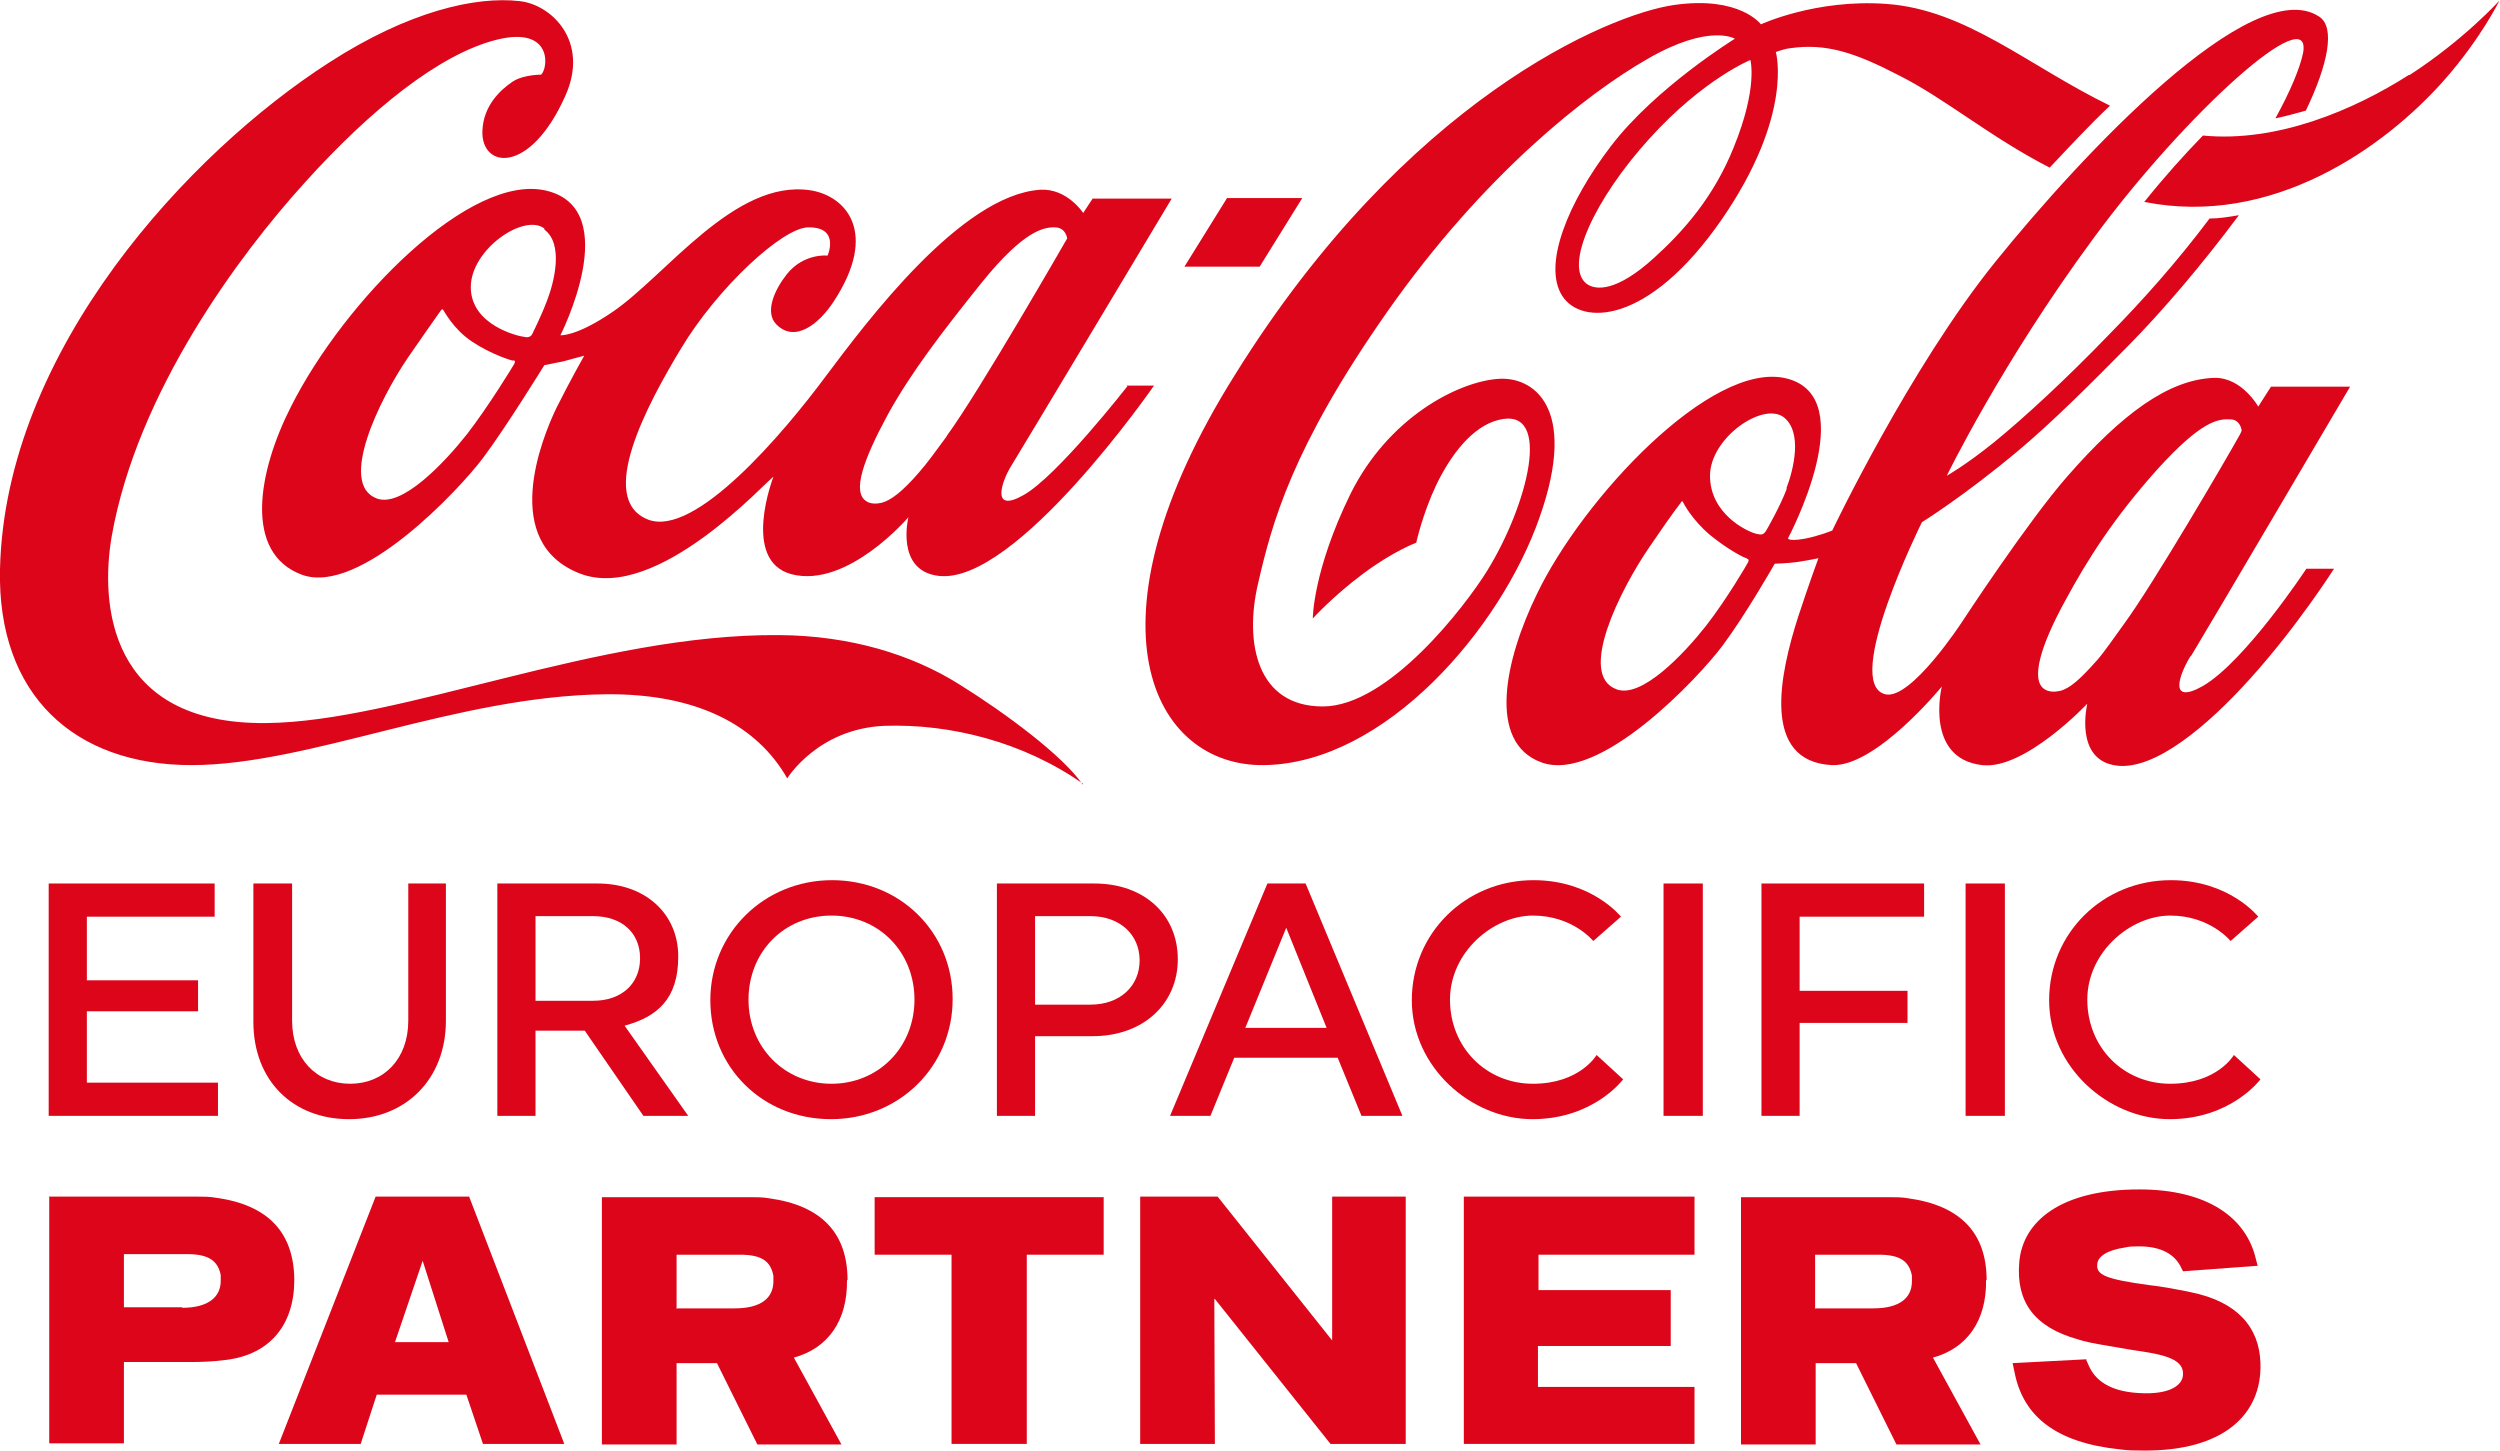
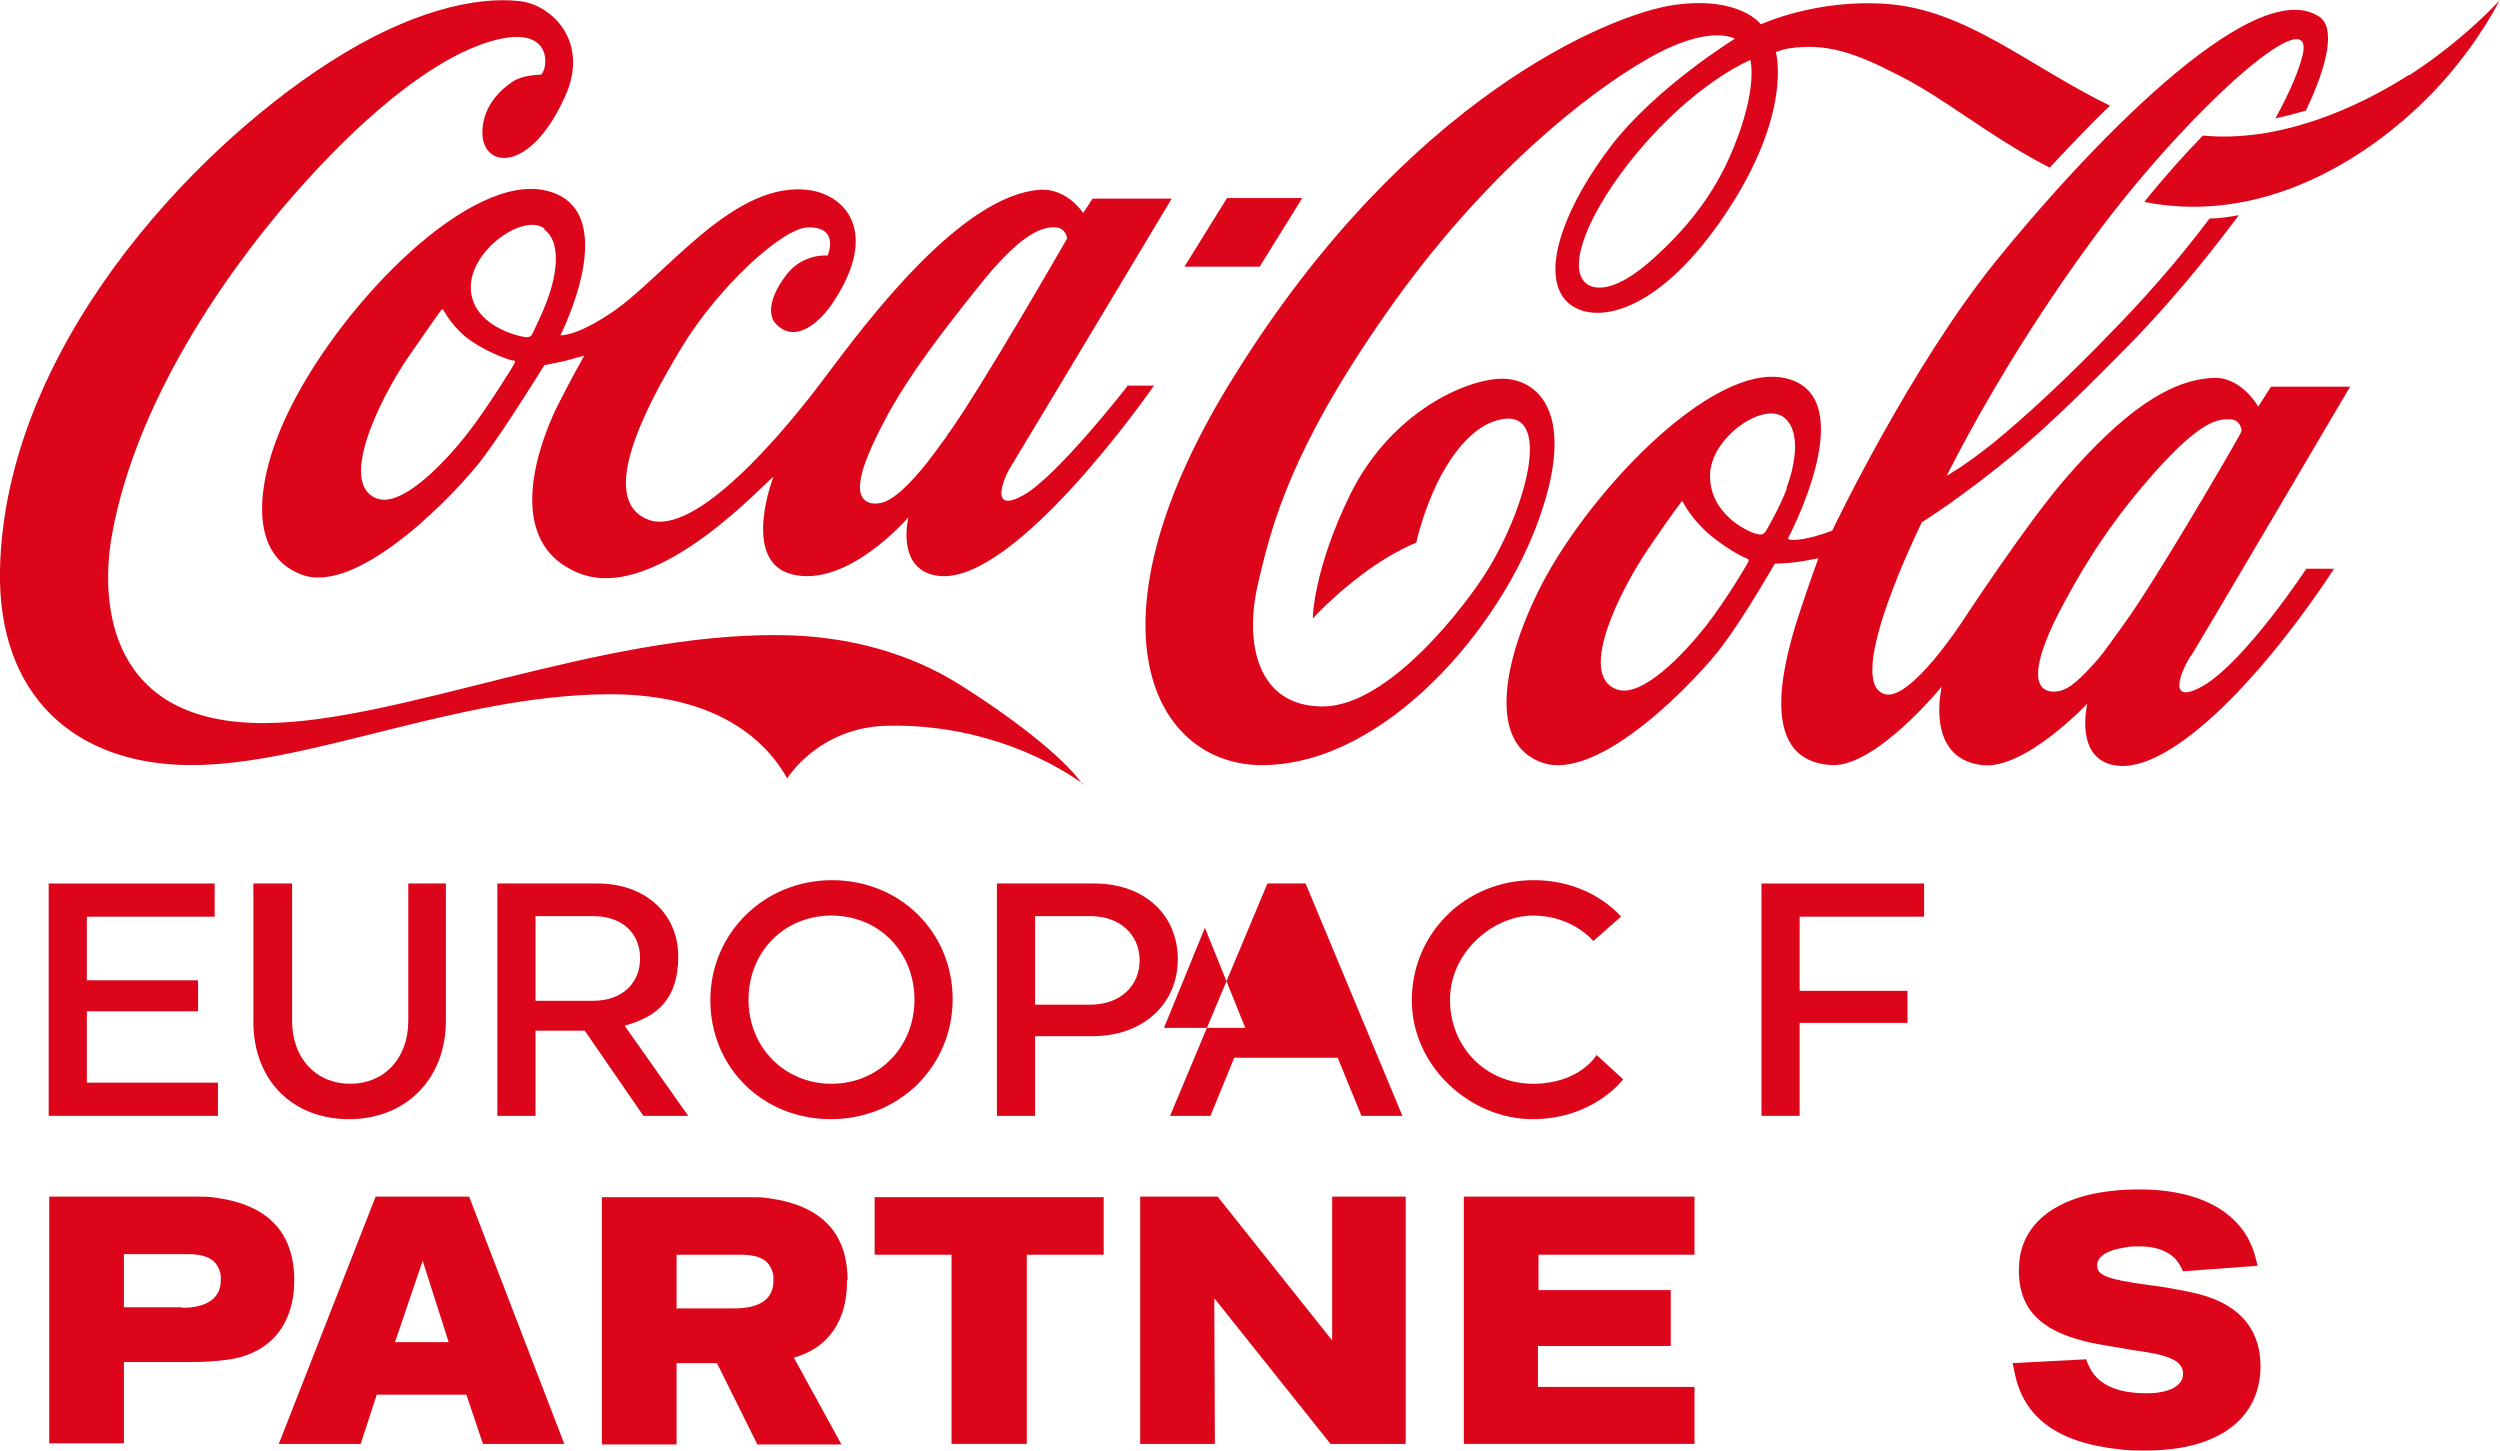
<svg xmlns="http://www.w3.org/2000/svg" id="Artwork" version="1.1" viewBox="0 0 451.9 262.3">
  <defs>
    <style>
      .st0 {
        fill: #dd0519;
      }
    </style>
  </defs>
  <g>
    <path class="st0" d="M316.5,10.8s-8.5,3.4-18.3,14.2c-9.9,10.9-15.6,23.1-11.4,26.3,1.6,1.2,5.4,1.5,12.2-4.7,5.3-4.8,10.8-11,14.4-20,4.4-10.8,3-15.7,3-15.8M370.5,30.3c-10.9-5.6-18.9-12.5-27.3-16.7-7.9-4.1-13.1-5.8-19.5-4.9-1.1.1-2.7.7-2.7.7,0,0,3.3,11.3-9.8,30.3-13.3,19.2-25.4,19.1-28.8,13.8-3.6-5.6,1-16.9,8.8-27.1,8.1-10.6,22.4-19.4,22.4-19.4,0,0-4.6-2.8-15.7,3.6-10.9,6.2-29.7,20.9-47.1,45.7-17.4,24.8-20.9,38.4-23.4,49.2-2.5,10.7-.2,22.2,11.7,22.2s25.8-18.2,29.7-24.5c7.3-11.8,12-29.8,2.1-27.3-4.9,1.2-8.8,6.6-11.3,11.8-2.5,5.3-3.6,10.4-3.6,10.4,0,0-4.1,1.5-9.6,5.6-5.5,4.1-9.1,8.1-9.1,8.1,0,0,0-8.6,6.8-22.5,6.9-13.9,19.4-20.2,26.5-20.8,6.4-.6,14.8,4.9,7.7,25-7,20.1-27.9,44.5-49.8,44.8-20.2.3-33.5-25.5-5.3-70.5C254.2,17.9,290.8,2.6,302.6.9c11.9-1.7,15.7,3.5,15.7,3.5,0,0,9.9-4.6,22.6-3.7,14.5,1,25.7,11.2,40.5,18.4-3.9,3.7-7.5,7.6-10.9,11.2M435.5,13.5c-10,6.4-23.9,12.3-37.3,11-3.4,3.5-7,7.5-10.6,12,23.1,4.6,43.4-9.8,54.2-22,6.7-7.6,10-14.4,10-14.4,0,0-6.4,7.1-16.3,13.5M404.8,78.7c.3-.5.4-.9.4-.9,0,0-.2-2-2.1-2-2.2-.1-5.2.3-13.1,9-7.8,8.7-12.6,16.2-16.7,23.8-4.5,8.2-6.3,14.4-3.7,16,.8.5,1.8.5,2.7.3,1.8-.4,3.7-2.1,6.8-5.6,1.4-1.6,3-4,4.9-6.6,5.2-7.1,18.3-29.5,20.8-34M322.9,88.3c1.3-3.4,3-10.2-.5-12.9-3.8-2.8-13.3,3.8-13.3,10.6,0,6.9,6.7,10.1,8.4,10.5.9.2,1.2.2,1.7-.5.3-.5,2.5-4.3,3.8-7.7M315.7,100.9c-.3,0-3.3-1.5-6.6-4.2-3.2-2.7-4.8-5.7-4.9-6-.2-.2-.3,0-.4.2-.1.2-.7.7-5.8,8.2-5.1,7.5-12.9,22.9-5.8,25.5,4.5,1.7,12.1-6.3,16.2-11.5,3.8-4.9,7.4-11.1,7.6-11.5.2-.5,0-.5-.2-.6M395.9,118.7c-1.9,3.1-4.1,8.9,2.3,5.3,7.7-4.5,18.7-21.2,18.7-21.2h5s-6.6,10.4-15.1,19.8c-7.8,8.7-17.3,16.6-24.1,15.8-7.9-.9-5.4-11.2-5.4-11.2,0,0-11.3,12-19,11.1-10.5-1.2-7.3-14.2-7.3-14.2,0,0-11.9,14.6-19.9,14.2-12.7-.7-9.5-16.2-6-27,1.9-5.8,3.6-10.4,3.6-10.4,0,0-1.3.3-3.9.7-1.4.2-4,.3-4,.3,0,0-5.3,9.3-9.5,14.9-4.2,5.6-22.2,24.9-32.7,21-9.8-3.6-6.6-18.5-.8-30.4,8.3-17.3,31.6-42.3,45.1-39,13.9,3.4.3,28.9.3,28.9,0,0,0,.1.2.2.3.1,1,.2,2.7-.1,2.7-.5,5.1-1.5,5.1-1.5,0,0,14-29.4,29.5-48.6,15.5-19.2,46.4-52.3,58.5-44.3,3,1.9,1.6,8.7-2.4,17-1.8.5-3.6,1-5.5,1.4,2.7-4.9,4.4-9,5-11.8,1.8-9.9-21.4,11-37.9,33.5-16.6,22.5-26.5,42.9-26.5,42.9,0,0,3.4-1.9,8.6-6.1,5.4-4.4,12.9-11.3,21-19.7,5.5-5.6,11.9-12.7,17.9-20.7,1.8,0,3.5-.3,5.3-.6-6.7,9-13.8,17.3-19.8,23.4-6.6,6.7-13.8,13.9-20,19.1-9.9,8.3-17.5,13-17.5,13,0,0-14.5,29.2-6.6,31.1,4.6,1.1,13.8-13,13.8-13,0,0,11.9-18.2,19.1-26.4,9.8-11.2,18.3-17.6,26.7-17.8,4.9,0,7.8,5.2,7.8,5.2l2.3-3.6h14.3s-26.6,45.2-28.7,48.6M435.5,13.5c-10,6.4-23.9,12.3-37.3,11-3.4,3.5-7,7.5-10.6,12,23.1,4.6,43.4-9.8,54.2-22,6.7-7.6,10-14.4,10-14.4,0,0-6.4,7.1-16.3,13.5M235.4,35.8h-13.6l-7.7,12.4h13.6l7.7-12.4ZM171.2,78.7c5.8-7.9,21.7-35.6,21.7-35.6,0,0-.2-1.9-2.1-2-2.2-.1-5.8.7-13.2,9.8-7.3,9.1-12.9,16.4-17.1,24-4.5,8.3-6.5,14.1-3.9,15.7.7.5,1.8.5,2.7.3,1.7-.4,3.9-2.1,6.9-5.6,1.4-1.6,3-3.8,4.9-6.4M98.4,41.3c-3.7-2.8-13.3,3.8-13.3,10.6,0,6.9,8.6,8.9,9.7,9,0,0,1,.3,1.4-.5.2-.5,1.4-2.7,2.7-6.1,1.3-3.4,3-10.2-.5-12.8M92.8,65.2c-.3,0-3.9-1.1-7.4-3.4-3.5-2.3-5.1-5.6-5.3-5.8-.1-.2-.3,0-.4.1-.1.2-.9,1.2-6,8.6-5.1,7.5-12.6,22.8-5.6,25.4,4.5,1.7,12.1-6.3,16.3-11.6,3.8-4.9,8.4-12.4,8.6-12.8.2-.5,0-.5-.2-.6M203.6,69.7h5s-24.9,36-38.9,34.4c-7.9-.9-5.5-10.6-5.5-10.6,0,0-11,12.9-21.1,10.3-9.2-2.4-3.3-17.6-3.3-17.6-1,.4-20.9,22.8-34.9,17.5-14.6-5.6-7-24.4-4.3-30,2.4-4.8,5-9.4,5-9.4,0,0-2.3.6-3.7,1-1.4.3-3.5.7-3.5.7,0,0-6.9,11.2-11.1,16.8-4.2,5.6-22.2,24.9-32.7,21.1-10.6-3.9-8-18.6-2-30.4,9.6-19.1,32.5-42.5,46.3-39,13.9,3.5,2.4,26.1,2.4,26.1,0,0,2.8.3,9.4-4.2,9.6-6.5,22.1-24.1,35.8-22,6.4,1,12.4,7.6,4.2,20.1-2.6,4-7,7.6-10.4,4.1-2.1-2.2-.3-6.2,1.9-9,3.1-3.9,7.4-3.4,7.4-3.4,0,0,2.3-5.2-3.5-5.1-4.6,0-16.4,10.9-23,21.9-6.1,10.1-15.3,27.2-6,30.9,8.5,3.4,24.6-15.7,32.1-25.8,7.5-10,24.5-32.8,38.8-33.8,4.9-.3,7.8,4.2,7.8,4.2l1.7-2.6h14.3s-26.9,44.9-29,48.3c-1.7,2.7-3.8,8.7,2.2,5.3,6.1-3.4,18.8-19.7,18.8-19.7M195.8,141.7c-10.8-7.6-24-10.9-35.9-10.5-12.1.5-17.6,9.5-17.6,9.5-5.4-9.5-16.2-15.4-32.9-15.2-26.9.3-53.6,12.8-74.8,12.8S-.5,125.6,0,102.9C.9,63.2,34.4,27.4,59.5,11.3,73.9,2,86-.7,93.9.2c5.8.6,12.7,7.3,8.3,17.1-6.4,14.4-15.3,13.2-15,6.3.2-4.5,3.2-7.3,5.4-8.8,1.4-1,3.9-1.3,5.2-1.3,1.3-1.1,2.2-8.9-8.1-6.3-10.3,2.6-22.8,12.7-34.6,25.8-11.9,13.1-30.3,37.9-34.9,63.9-2.1,12.1-.7,34.1,27.9,33.8,24.2-.2,60-16.2,92.8-15.9,12.8.1,23.9,3.5,32.5,8.9,8.5,5.3,18.7,12.9,22.3,18.1" />
    <g>
      <polygon class="st0" points="8.8 201.7 8.8 159.7 38.8 159.7 38.8 165.7 15.7 165.7 15.7 177.2 35.8 177.2 35.8 182.8 15.7 182.8 15.7 195.7 39.4 195.7 39.4 201.7 8.8 201.7" />
      <path class="st0" d="M80.6,159.7v24.8c0,10.6-7.3,17.8-17.5,17.8s-17.3-7-17.3-17.6v-25h7v24.8c0,6.9,4.4,11.4,10.5,11.4s10.5-4.5,10.5-11.4v-24.8h6.8Z" />
      <path class="st0" d="M96.8,165.6v15.3h10.4c5.3,0,8.5-3.2,8.5-7.7s-3.2-7.6-8.5-7.6h-10.4ZM89.9,159.7h18.1c8.7,0,14.6,5.5,14.6,13.2s-3.8,10.9-9.7,12.5l11.5,16.3h-8.1l-10.6-15.4h-8.9v15.4h-6.9v-42Z" />
      <path class="st0" d="M165.3,180.7c0-8.6-6.4-15.2-15-15.2s-15,6.6-15,15.2,6.5,15.2,15,15.2,15-6.6,15-15.2M172.2,180.6c0,12.1-9.6,21.7-22,21.7s-21.8-9.4-21.8-21.5,9.7-21.7,22-21.7,21.8,9.4,21.8,21.5" />
      <path class="st0" d="M187.1,165.6v16h10c5.4,0,8.9-3.4,8.9-8s-3.5-8-8.9-8h-10ZM180.2,159.7h17.6c9.1,0,15.1,5.7,15.1,13.7s-6.2,13.9-15.4,13.9h-10.4v14.4h-6.9v-42Z" />
-       <path class="st0" d="M225.1,185.8h14.7l-7.3-18.1-7.4,18.1ZM253.7,201.7h-7.6l-4.3-10.5h-18.7l-4.3,10.5h-7.3l17.6-42h6.9l17.5,42Z" />
+       <path class="st0" d="M225.1,185.8l-7.3-18.1-7.4,18.1ZM253.7,201.7h-7.6l-4.3-10.5h-18.7l-4.3,10.5h-7.3l17.6-42h6.9l17.5,42Z" />
      <path class="st0" d="M277.2,159.1c10.6,0,15.8,6.6,15.8,6.6l-5,4.4s-3.7-4.6-10.9-4.6-15,6.6-15,15.2,6.5,15.2,15,15.2,11.5-5.2,11.5-5.2l4.8,4.4s-5.3,7.2-16.4,7.2-21.8-9.4-21.8-21.5,9.7-21.7,22-21.7" />
-       <rect class="st0" x="300.7" y="159.7" width="7.1" height="42" />
      <polygon class="st0" points="325.3 184.9 325.3 201.7 318.4 201.7 318.4 159.7 347.8 159.7 347.8 165.7 325.3 165.7 325.3 179.1 344.8 179.1 344.8 184.9 325.3 184.9" />
-       <rect class="st0" x="355.3" y="159.7" width="7.1" height="42" />
-       <path class="st0" d="M392.4,159.1c10.6,0,15.8,6.6,15.8,6.6l-5,4.4s-3.7-4.6-10.9-4.6-15,6.6-15,15.2,6.5,15.2,15,15.2,11.5-5.2,11.5-5.2l4.8,4.4s-5.3,7.2-16.4,7.2-21.8-9.4-21.8-21.5,9.7-21.7,22-21.7" />
    </g>
  </g>
  <g>
    <path class="st0" d="M32.9,236.4c4.7,0,7-1.9,7-4.9s0-.7,0-1c-.5-2.6-2.2-3.8-6-3.8h-11.5v9.6h10.6ZM8.8,216.3h26.8c1.1,0,2.3,0,3.4.2,9.5,1.3,14.1,6.3,14.2,14.8,0,8.3-4.5,13.5-12.2,14.5-2.2.3-4.3.4-6.5.4h-12.1v14.7h-13.5v-44.7Z" />
    <path class="st0" d="M81.1,242.6l-4.7-14.7h0l-5,14.7h9.8ZM67.9,216.3h16.9l17.2,44.7h-14.7l-3-8.9h-16.2l-2.9,8.9h-14.8l17.5-44.7Z" />
    <polygon class="st0" points="158.1 216.4 199.5 216.4 199.5 226.8 185.6 226.8 185.6 261 172 261 172 226.8 158.1 226.8 158.1 216.4" />
    <polygon class="st0" points="206.1 216.3 220.1 216.3 240.8 242.3 240.8 242.3 240.8 216.3 254.1 216.3 254.1 261 240.5 261 219.6 234.8 219.5 234.8 219.6 261 206.1 261 206.1 216.3" />
    <path class="st0" d="M377.1,245.8l.4.9c1.2,2.9,4,4.8,9,5.1,6,.4,8.2-1.6,8.1-3.5,0-1.8-1.5-3-6.1-3.8l-3.8-.6c-1.2-.2-2.3-.4-3.5-.6-3-.5-4.4-.8-5.6-1.2-7.9-2.2-11.2-6.8-10.6-13.9.6-7.5,7.6-13.2,21.7-13.2,12.3,0,19.4,5.1,21.1,12.7l.3,1.1-13.5,1-.3-.6c-1.1-2.4-3.6-4-8-3.9-.7,0-1.4,0-2.2.2-3.4.5-4.9,1.7-5,3-.2,1.9,1.3,2.7,9.4,3.8,1.9.2,4.2.6,7.6,1.3,8.3,1.7,12.3,6.3,12.5,12.8.3,9.3-6.7,15.9-21.1,15.8-1.4,0-2.8,0-4.2-.2-11.7-1.2-17.5-6-19.1-13.7l-.4-1.9,13.4-.7Z" />
    <polygon class="st0" points="264.6 216.3 306.3 216.3 306.3 226.8 278.1 226.8 278.1 233.2 302 233.2 302 243.3 278 243.3 278 250.7 306.3 250.7 306.3 261 264.6 261 264.6 216.3" />
  </g>
  <path class="st0" d="M153.2,231.4c0-8.5-4.7-13.5-14.2-14.8-1.1-.2-2.3-.2-3.4-.2h-26.8v44.7h13.5v-14.7h7.3l7.3,14.7h15.2s-8.6-15.7-8.6-15.7c6.2-1.7,9.7-6.7,9.6-14ZM122.3,236.4v-9.6h11.5c3.9,0,5.5,1.2,6,3.8,0,.3,0,.7,0,1,0,3-2.2,4.9-7,4.9h-10.6Z" />
-   <path class="st0" d="M359.1,231.4c0-8.5-4.7-13.5-14.2-14.8-1.1-.2-2.3-.2-3.4-.2h-26.8v44.7h13.5v-14.7h7.3l7.3,14.7h15.2l-8.6-15.7c6.2-1.7,9.7-6.7,9.6-14ZM328.1,236.4v-9.6h11.5c3.9,0,5.5,1.2,6,3.8,0,.3,0,.7,0,1,0,3-2.2,4.9-7,4.9h-10.6Z" />
</svg>